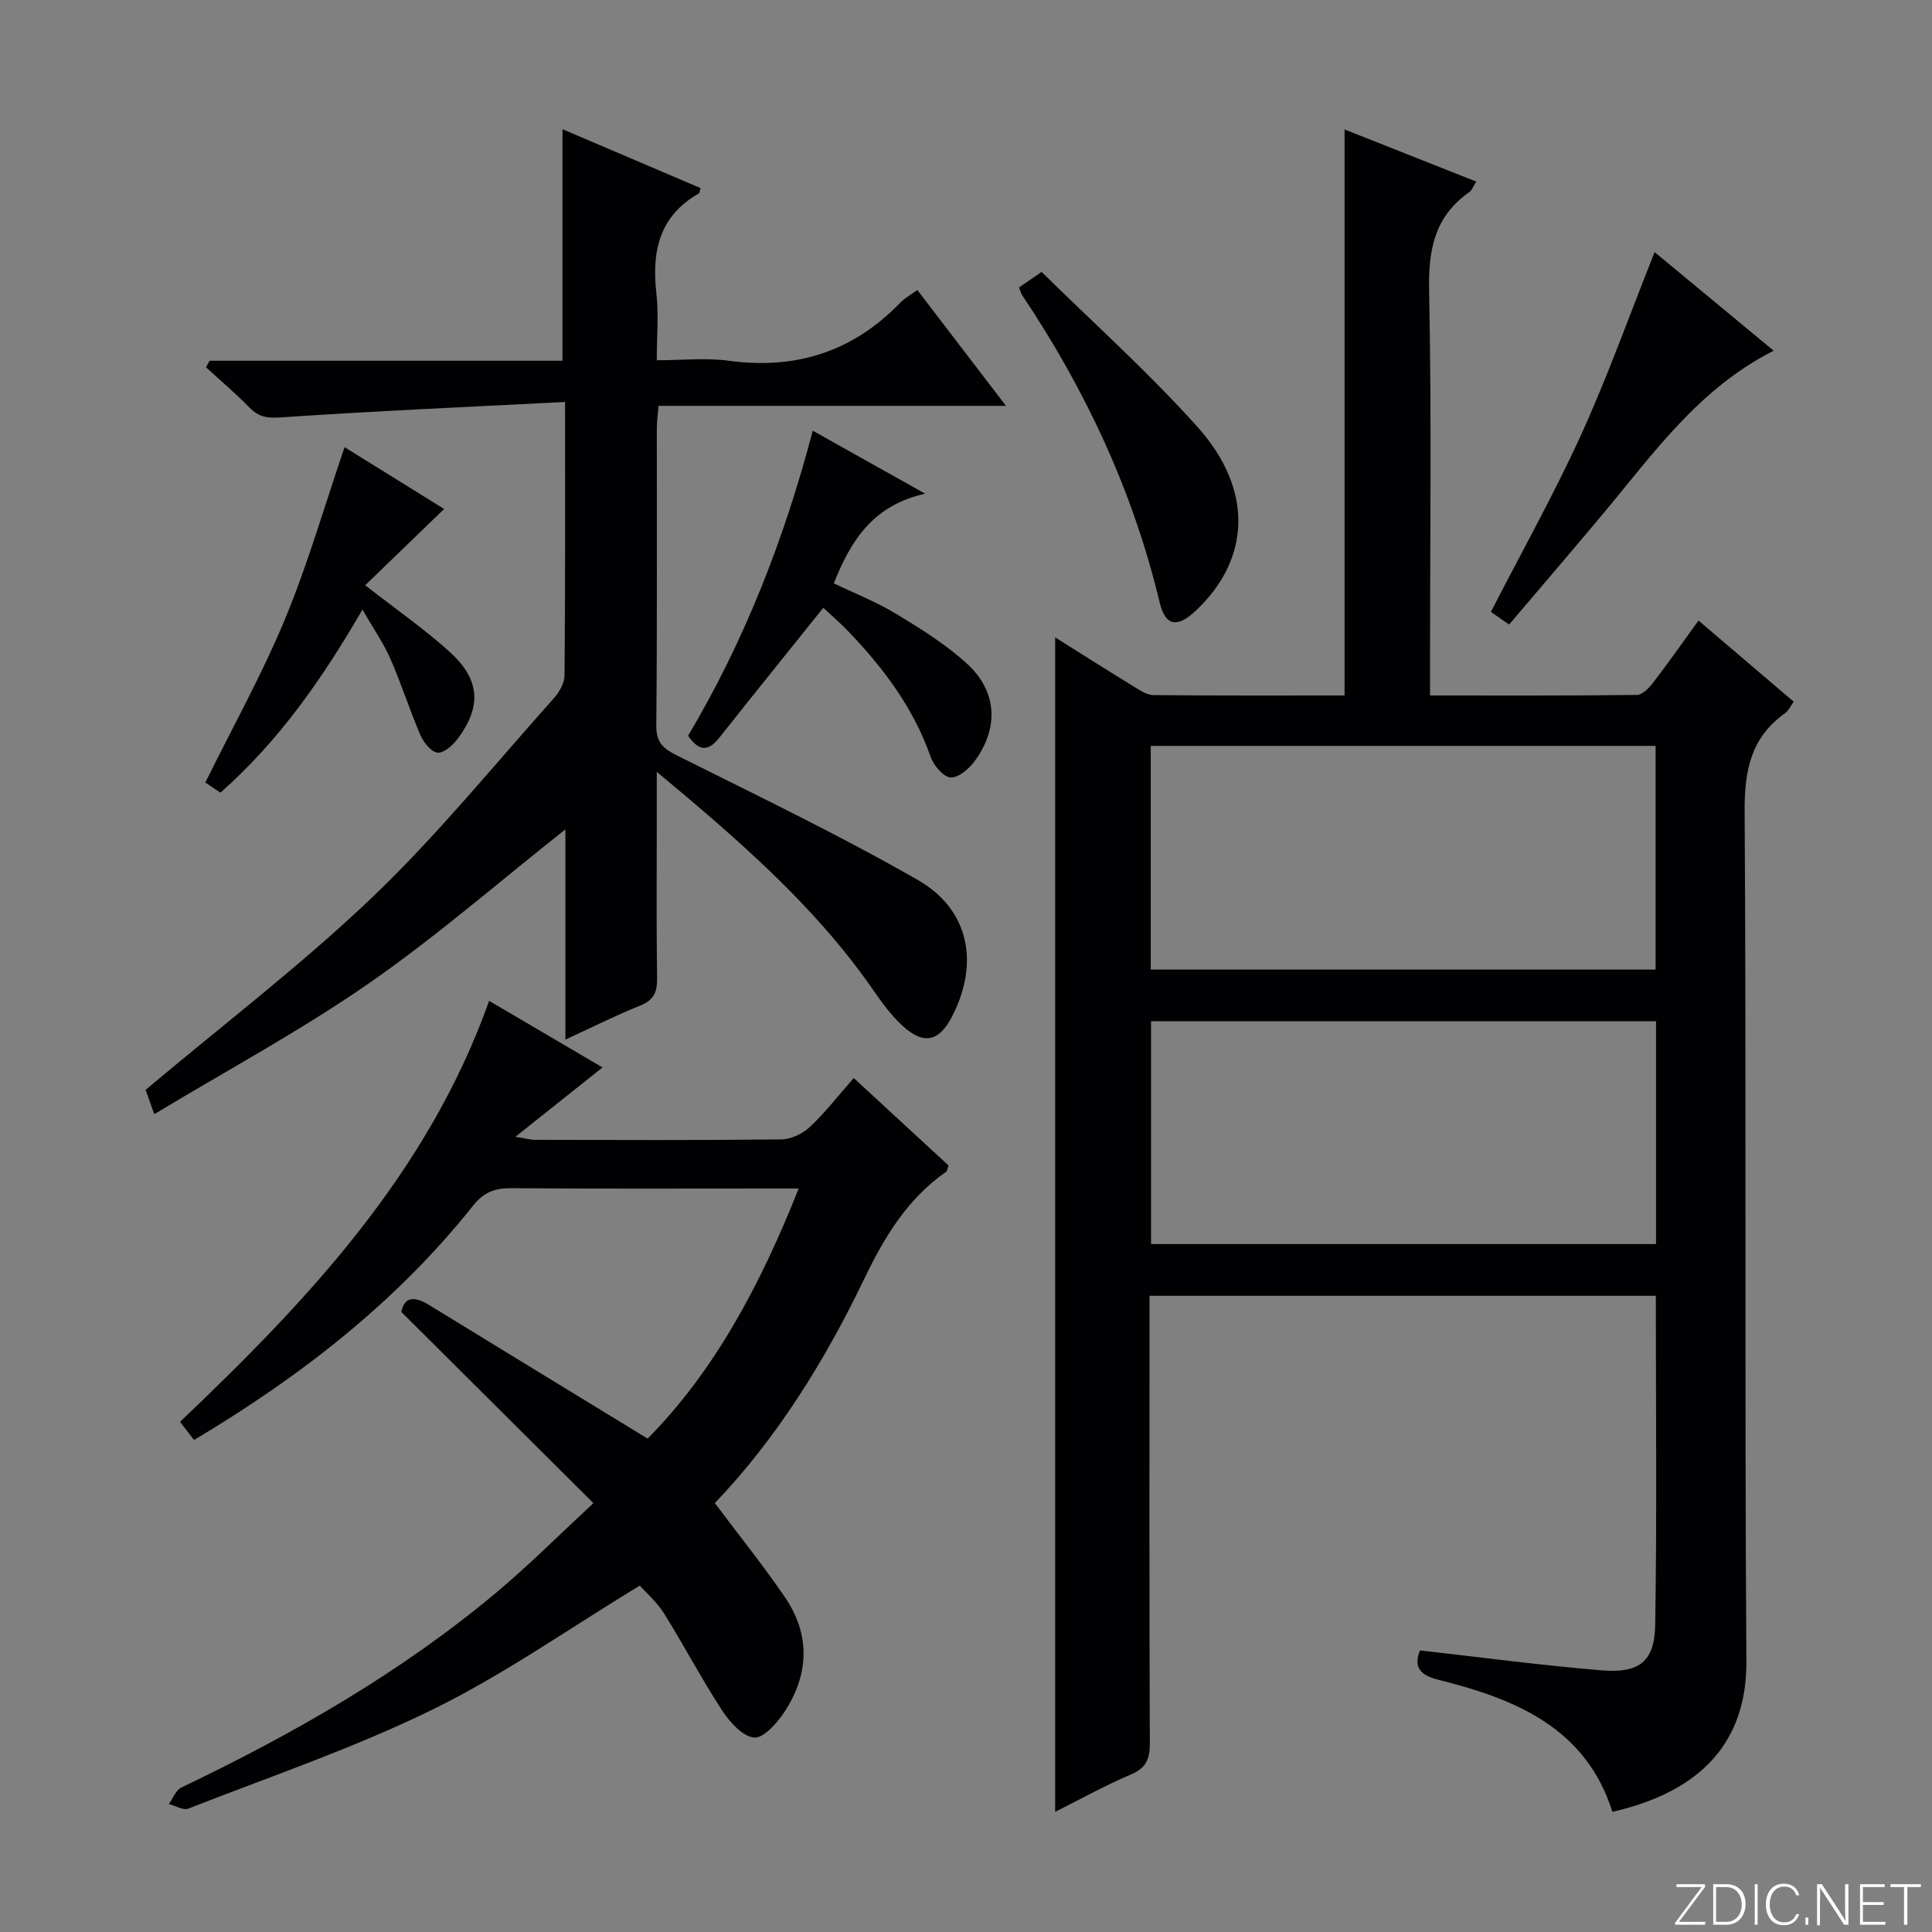
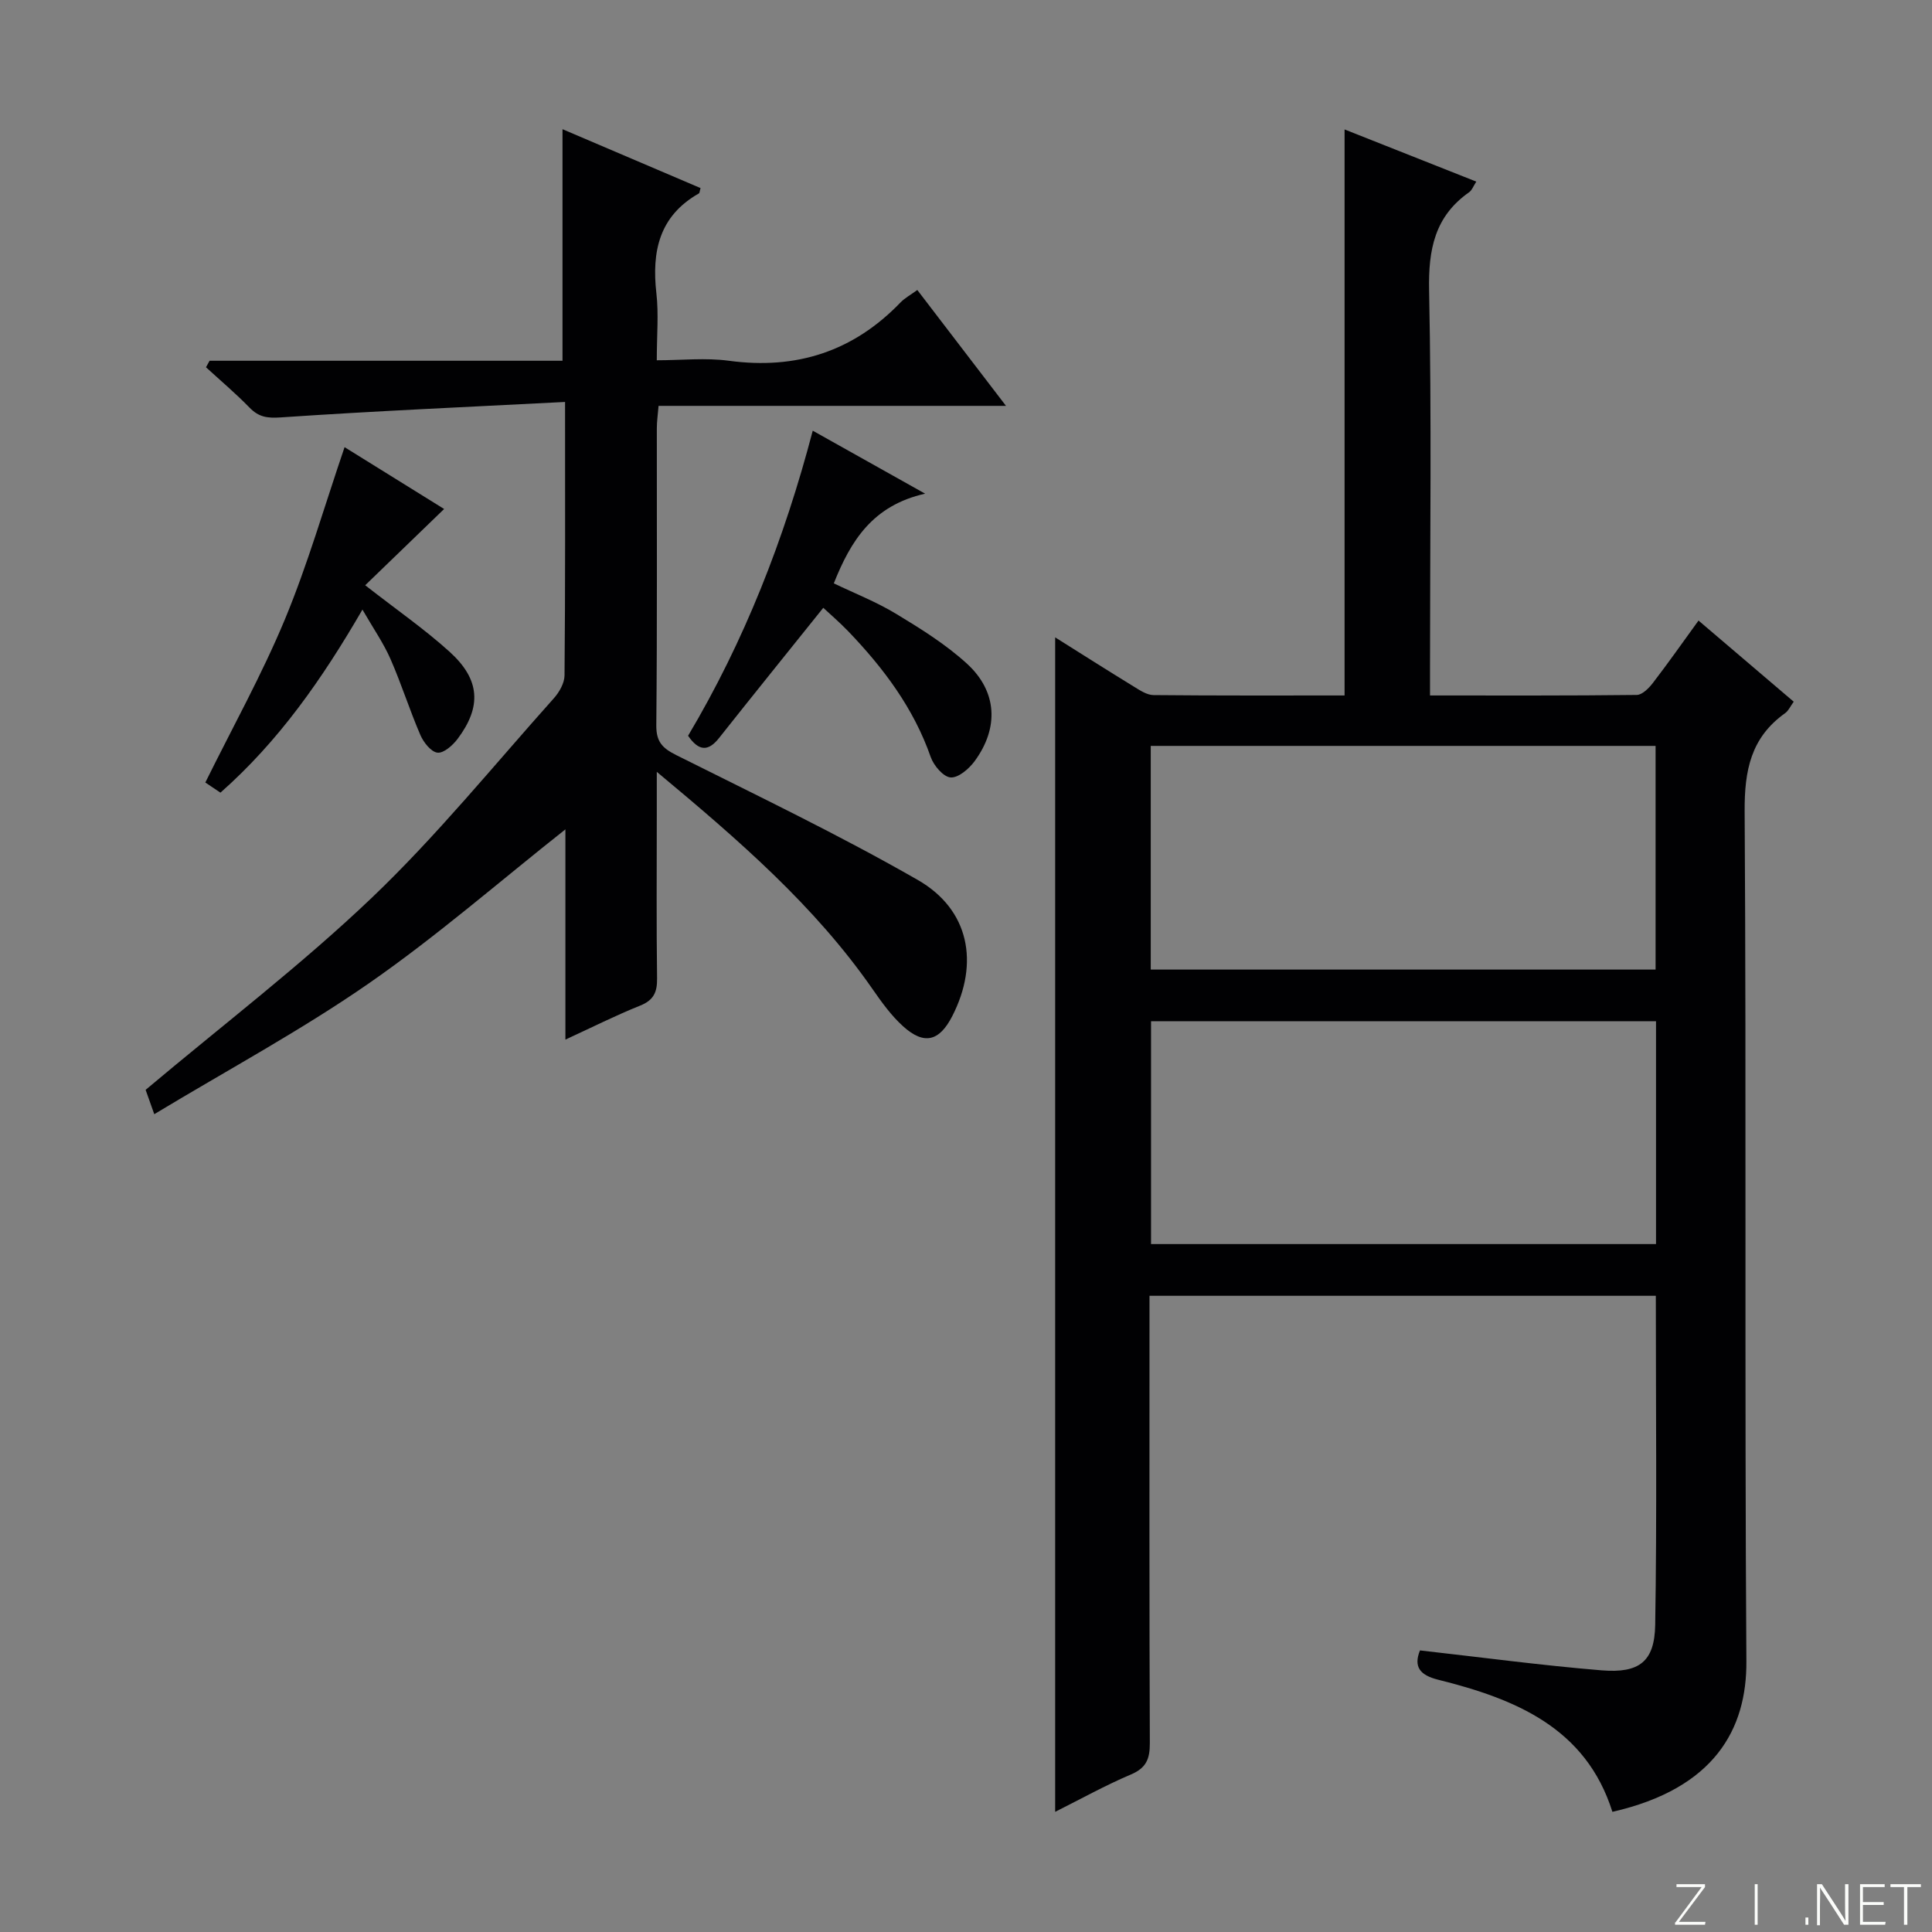
<svg xmlns="http://www.w3.org/2000/svg" enable-background="new 0 0 400 400" viewBox="0 0 400 400">
  <rect x="0" y="0" width="400" height="400" fill="#808080" stroke="none" />
  <g fill="#fbfcfa">
    <path d="m346.9 398 5.4-7.3h-5.2v-.6h5.9v.6l-5.4 7.2h5.5l-.1.6h-6.2v-.5z" />
-     <path d="m354.7 390.1h2.8c2.3 0 3.9 1.6 3.9 4.1s-1.6 4.3-3.9 4.3h-2.8zm.6 7.8h2c2.2 0 3.3-1.6 3.3-3.6 0-1.8-1-3.6-3.3-3.6h-2z" />
    <path d="m363.9 390.1v8.4h-.6v-8.4z" />
-     <path d="m372.5 396.3c-.4 1.3-1.4 2.3-3.2 2.3-2.4 0-3.7-1.9-3.7-4.3 0-2.3 1.2-4.3 3.7-4.3 1.8 0 2.9 1 3.2 2.4h-.6c-.4-1.1-1.1-1.8-2.5-1.8-2.1 0-3 1.9-3 3.7s.9 3.7 3 3.7c1.4 0 2.1-.7 2.5-1.7z" />
    <path d="m373.8 398.5v-1.5h.6v1.5z" />
    <path d="m376.2 398.5v-8.4h1c1.3 2 4.4 6.7 4.9 7.6-.1-1.2-.1-2.4-.1-3.8v-3.8h.7v8.4h-.9c-1.2-1.9-4.4-6.8-5-7.7.1 1.1 0 2.3 0 3.9v3.9h-.6z" />
    <path d="m390 394.4h-4.3v3.5h4.7l-.1.6h-5.2v-8.4h5.1v.6h-4.5v3.1h4.3v.7z" />
    <path d="m394.2 390.7h-2.8v-.6h6.3v.6h-2.8v7.8h-.7z" />
  </g>
  <path d="m293.99 341.7c12.65 1.42 25.12 3.1 37.65 4.13 7.78.63 10.92-1.84 11.05-9.4.37-22.62.13-45.25.13-68.15-34.84 0-69.44 0-104.83 0v5.13c0 29.16-.05 58.33.07 87.49.01 3.24-.72 5.13-3.9 6.48-5.31 2.25-10.38 5.08-15.7 7.74 0-81.21 0-161.89 0-243.16 5.5 3.46 10.9 6.89 16.35 10.23 1.23.76 2.65 1.7 4 1.72 13.14.13 26.29.08 39.57.08 0-39.02 0-77.74 0-117.19 8.98 3.55 17.92 7.1 27.27 10.8-.61.94-.89 1.78-1.47 2.19-7.15 5.01-8.47 11.88-8.3 20.31.53 25.99.19 51.99.19 77.99v5.9c14.58 0 28.69.06 42.8-.11 1.14-.01 2.51-1.4 3.34-2.48 3.14-4.08 6.1-8.3 9.45-12.92 6.62 5.64 13.03 11.11 19.71 16.8-.68.92-1.08 1.87-1.79 2.38-7.08 5.04-8.42 11.84-8.37 20.31.37 58.66-.03 117.32.36 175.98.1 14.05-6.61 26.36-27.74 31.17-5.5-17.44-20.13-23.38-36.11-27.36-3.7-.93-5.11-2.64-3.73-6.06zm48.78-187.27c-35.14 0-69.82 0-104.52 0v46.31h104.52c0-15.5 0-30.75 0-46.31zm.09 57c-35.18 0-69.88 0-104.55 0v46.14h104.55c0-15.49 0-30.62 0-46.14z" fill="#010103" />
  <path d="m116.99 83.22c-20.12 1.04-39.51 1.88-58.86 3.2-2.84.19-4.56-.07-6.47-2.03-2.85-2.93-5.99-5.58-9.01-8.35.25-.45.5-.9.74-1.35h73.07c0-16.19 0-31.75 0-47.94 9.55 4.07 19.07 8.14 28.58 12.19-.18.59-.17 1.01-.35 1.11-8.22 4.67-9.78 12.01-8.79 20.7.49 4.27.08 8.63.08 13.84 5.12 0 10.1-.55 14.92.1 13.97 1.89 25.77-1.92 35.55-12.08.89-.92 2.07-1.55 3.47-2.57 6.03 7.88 11.94 15.59 18.36 23.99-24.39 0-47.94 0-71.93 0-.15 1.81-.36 3.23-.36 4.65-.02 20.49.09 40.98-.11 61.47-.03 3.44 1.26 4.74 4.12 6.18 16.78 8.4 33.73 16.52 49.99 25.84 10.72 6.14 12.79 17.23 7.17 28.2-2.69 5.25-5.84 6.05-10.21 2.09-2.43-2.2-4.41-4.96-6.3-7.68-12-17.27-27.68-30.83-44.67-44.98v9.26c0 11.16-.09 22.32.06 33.49.04 2.86-.69 4.52-3.5 5.65-5.05 2.02-9.92 4.48-15.48 7.04 0-15 0-29.36 0-43.53-13.66 10.8-26.65 22.14-40.73 31.91-14.02 9.72-29.14 17.86-44.39 27.06-1.02-2.85-1.58-4.43-1.79-5.04 16.03-13.49 32.22-25.83 46.86-39.8 13.44-12.83 25.23-27.38 37.65-41.26 1.13-1.26 2.21-3.15 2.22-4.75.17-18.31.11-36.62.11-56.61z" fill="#010103" />
-   <path d="m122.86 311.21c-13.66-13.6-26.49-26.37-39.76-39.58.58-3.1 2.59-3.38 5.73-1.45 14.85 9.12 29.73 18.18 45.26 27.67 13.88-14.05 23.37-31.88 31.27-51.78-2.44 0-4.17 0-5.91 0-17.83 0-35.67.08-53.5-.07-3.43-.03-5.74.77-7.99 3.6-15.86 19.94-35.63 35.31-57.79 48.54-.92-1.2-1.86-2.43-2.89-3.77 26.61-25.32 51.31-51.55 63.99-87.15 8.03 4.71 15.83 9.29 23.48 13.78-5.86 4.67-11.53 9.17-18.04 14.36 2.07.33 3.06.63 4.05.63 17 .03 34 .11 51-.09 2.01-.02 4.41-1.17 5.91-2.57 3.14-2.94 5.8-6.4 9.09-10.13 6.68 6.16 13.21 12.18 19.63 18.1-.25.69-.27 1.13-.49 1.29-8.04 5.61-12.8 13.52-16.99 22.23-8.16 16.98-18.07 32.93-30.91 46.38 4.96 6.61 9.95 12.82 14.44 19.37 5.37 7.82 5.11 16.04-.03 23.86-1.51 2.31-4.37 5.52-6.3 5.31-2.42-.25-5.06-3.24-6.64-5.67-4.25-6.52-7.88-13.45-12.01-20.06-1.46-2.34-3.66-4.22-5-5.73-14.57 8.84-28.1 18.4-42.79 25.61-16.33 8.01-33.69 13.91-50.67 20.56-1.06.42-2.69-.6-4.05-.95.86-1.17 1.46-2.87 2.61-3.42 23.33-11.16 45.65-23.93 65.52-40.63 6.49-5.46 12.48-11.47 19.78-18.24z" fill="#010103" />
  <path d="m142.46 152.33c11.62-19.53 19.9-40.62 25.81-63.16 7.46 4.18 14.63 8.2 23.27 13.04-10.88 2.44-15.41 9.77-18.91 18.57 4.23 2.03 8.82 3.83 12.97 6.35 5.08 3.07 10.23 6.29 14.59 10.27 6.3 5.76 6.66 13.3 1.59 20.2-1.16 1.58-3.37 3.48-4.97 3.36-1.5-.11-3.49-2.45-4.11-4.21-3.54-10.15-9.79-18.45-17.1-26.07-1.83-1.9-3.85-3.62-5.15-4.84-7.32 9.13-14.49 18.01-21.58 26.96-2.25 2.85-4.22 2.72-6.41-.47z" fill="#010103" />
  <path d="m91.95 105.38c-5.64 5.45-10.99 10.62-16.34 15.79 6.62 5.17 12.36 9.14 17.49 13.79 6.32 5.73 6.65 11.34 1.64 18.02-1 1.33-2.88 3-4.17 2.85-1.33-.16-2.88-2.13-3.54-3.66-2.23-5.17-3.92-10.57-6.18-15.72-1.44-3.29-3.53-6.29-5.81-10.24-8.35 14.41-17.33 27.24-29.4 37.9-1.27-.85-2.47-1.65-3.13-2.1 5.63-11.4 11.7-22.3 16.46-33.74 4.74-11.41 8.17-23.38 12.37-35.69 6.98 4.32 14.08 8.74 20.61 12.8z" fill="#010103" />
-   <path d="m367.22 72.61c-15.51 7.83-24.93 21.33-35.36 33.8-6.37 7.62-12.85 15.16-19.41 22.89-1.51-1.04-2.71-1.87-3.78-2.61 6.34-12.34 13.01-24.24 18.65-36.61 5.55-12.18 10.05-24.84 15.25-37.88 7.72 6.38 15.91 13.17 24.65 20.41z" fill="#010103" />
-   <path d="m210.97 59.52c1.18-.81 2.37-1.63 4.68-3.22 10.77 10.61 22.17 20.81 32.31 32.13 11.64 13 10.95 27.37-.4 38.02-3.8 3.57-6.27 3.23-7.45-1.67-5.51-23.03-15.35-44.07-28.48-63.67-.27-.4-.39-.91-.66-1.59z" fill="#010103" />
</svg>